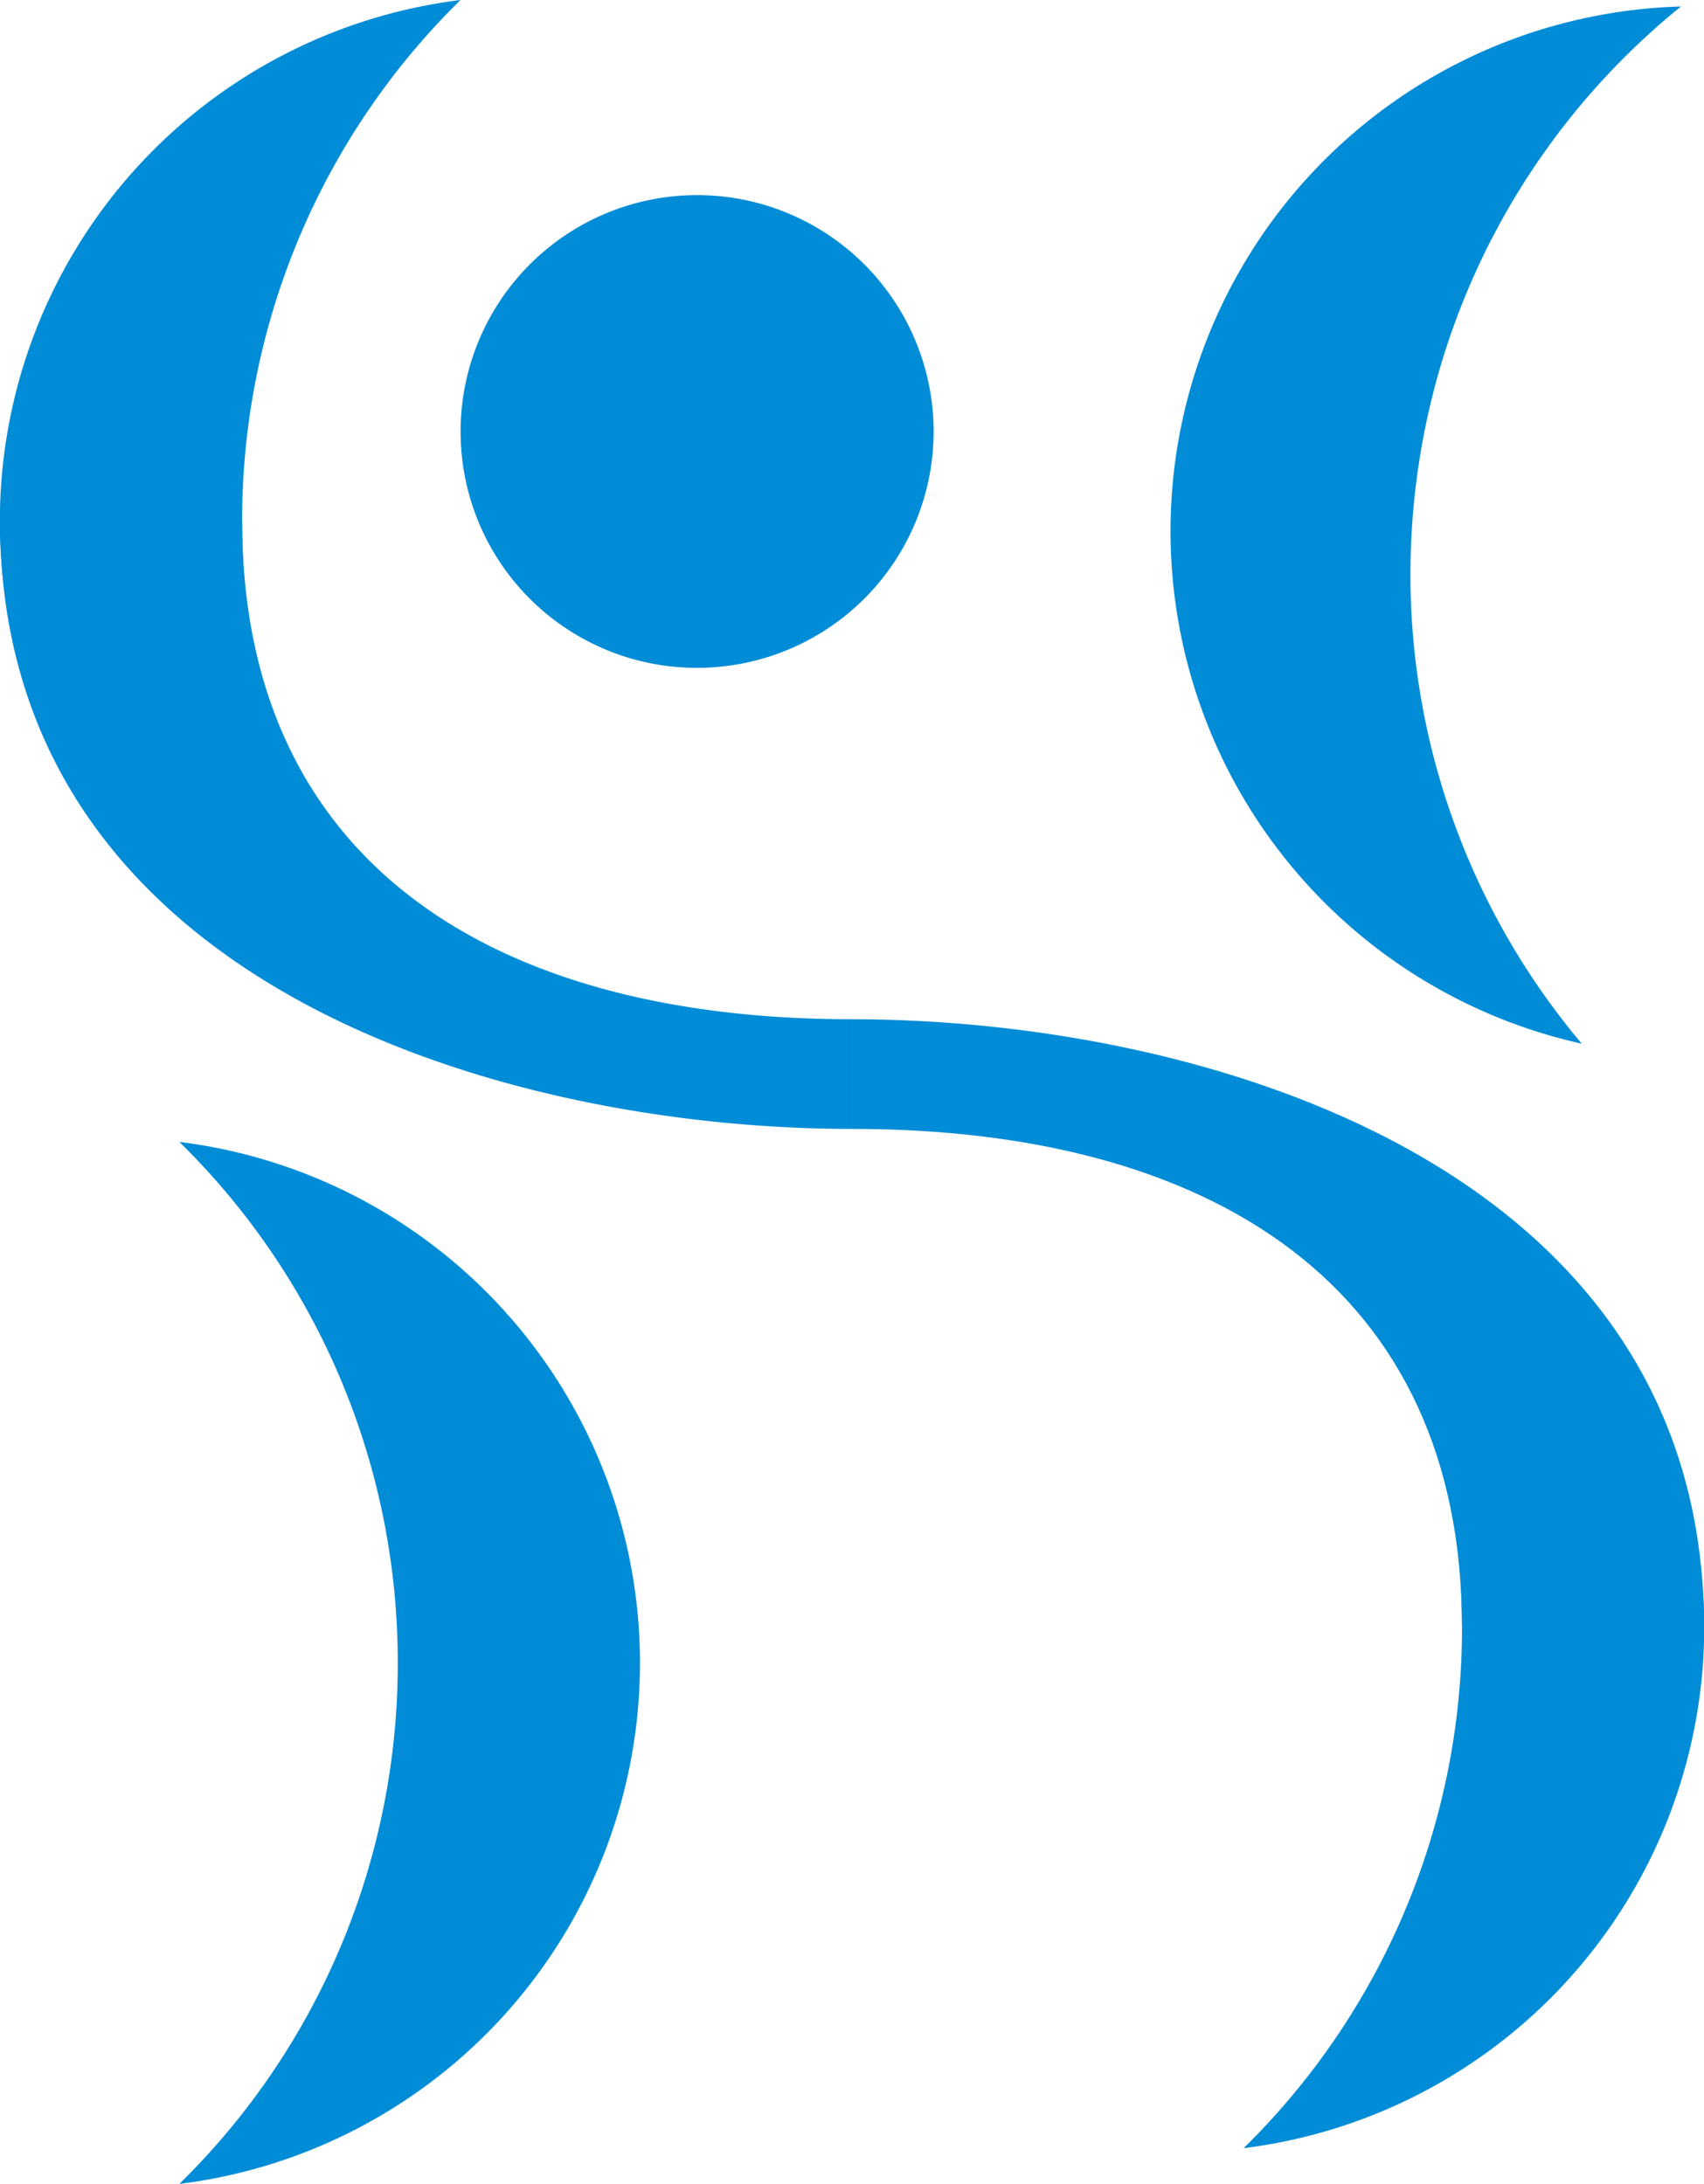
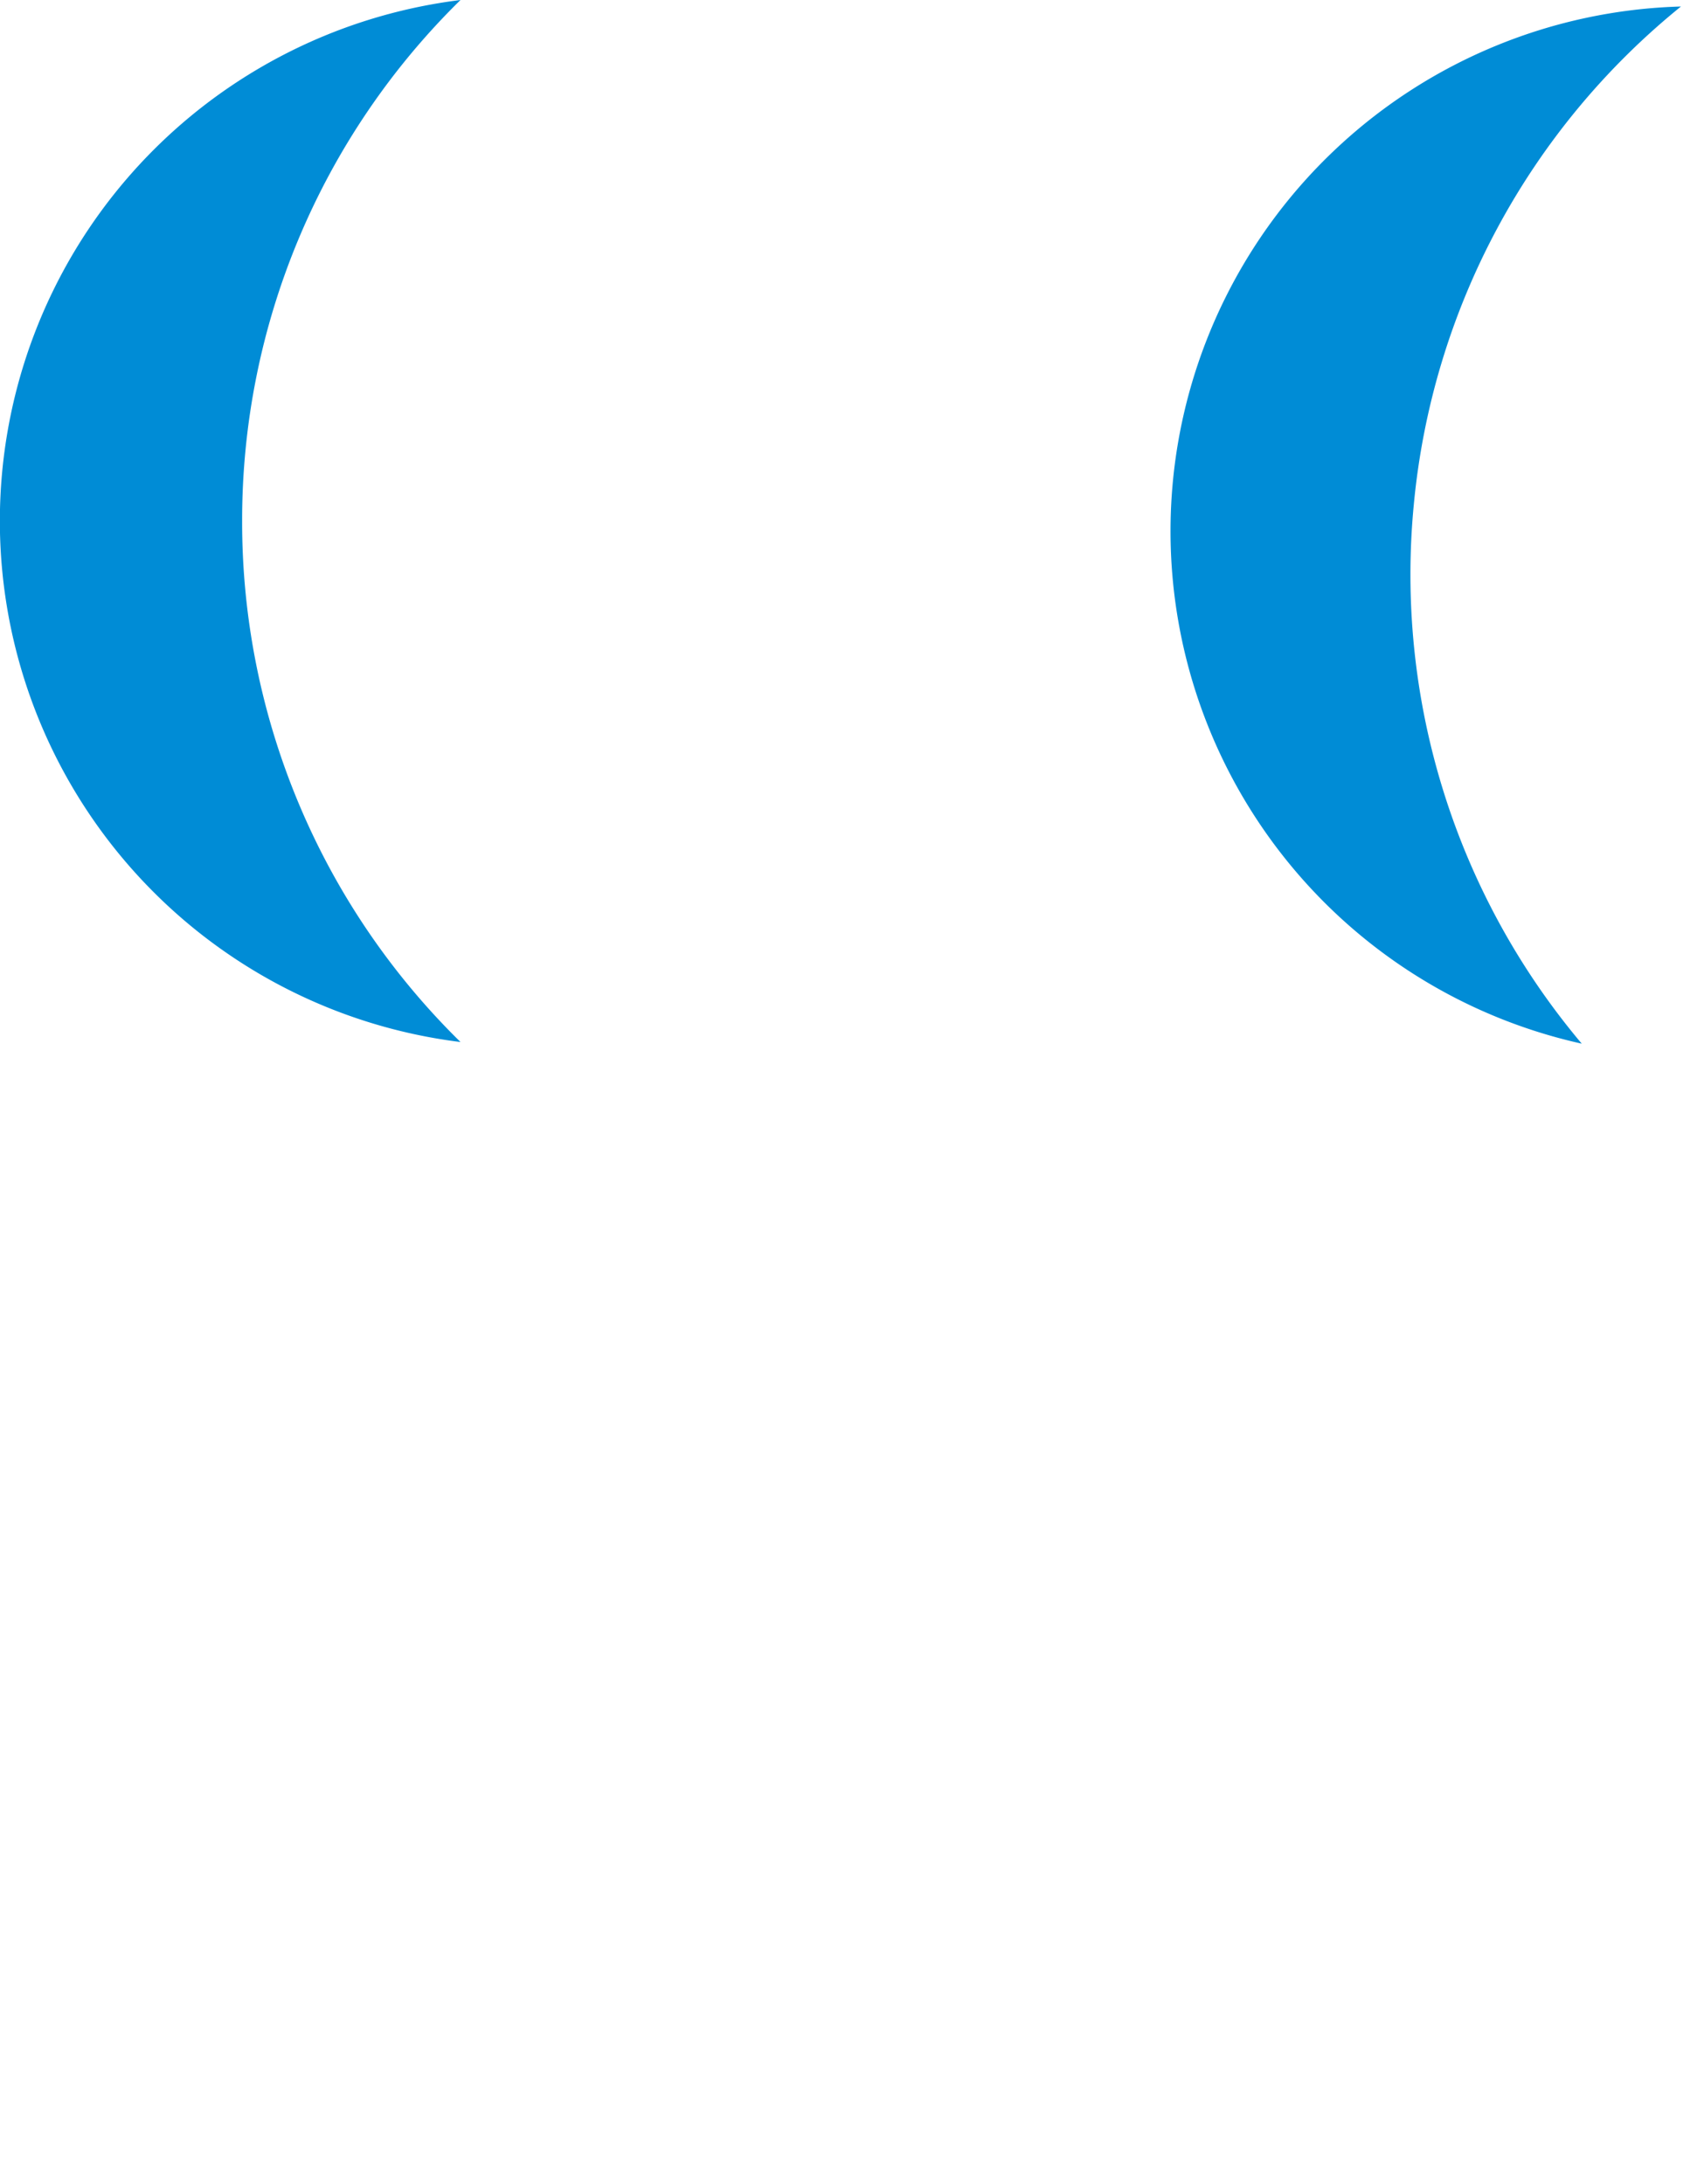
<svg xmlns="http://www.w3.org/2000/svg" width="38.235" height="49.014">
  <defs>
    <style>.a{fill:#008cd6}</style>
  </defs>
-   <path class="a" d="M5.433 11.694A16.356 16.356 0 0 1 10.333 0 11.784 11.784 0 0 0-.003 11.694a11.786 11.786 0 0 0 10.336 11.693 16.35 16.35 0 0 1-4.9-11.693zm26.291-.375A16.353 16.353 0 0 1 37.718.146a11.786 11.786 0 0 0-11.4 10.655 11.784 11.784 0 0 0 9.174 12.623 16.342 16.342 0 0 1-3.768-12.105zm-10.775-1.63a5.306 5.306 0 0 1-5.307 5.3 5.3 5.3 0 0 1-5.307-5.3 5.307 5.307 0 0 1 5.307-5.31 5.308 5.308 0 0 1 5.307 5.31z" />
-   <path class="a" d="M5.433 11.694c0 7.63 5.589 11.182 13.686 11.182v2.461c-7.851 0-19.118-3.265-19.118-13.643h5.432zm3.492 25.628a16.353 16.353 0 0 1-4.9 11.693A11.784 11.784 0 0 0 14.36 37.322 11.784 11.784 0 0 0 4.025 25.629a16.356 16.356 0 0 1 4.9 11.693zm23.88-.803a16.36 16.36 0 0 1-4.9 11.694A11.786 11.786 0 0 0 38.24 36.519a11.783 11.783 0 0 0-10.335-11.693 16.352 16.352 0 0 1 4.9 11.693z" />
-   <path class="a" d="M32.804 36.519c0-7.63-5.59-11.182-13.686-11.182v-2.461c7.852 0 19.118 3.267 19.118 13.643h-5.432z" />
+   <path class="a" d="M5.433 11.694A16.356 16.356 0 0 1 10.333 0 11.784 11.784 0 0 0-.003 11.694a11.786 11.786 0 0 0 10.336 11.693 16.35 16.35 0 0 1-4.9-11.693zm26.291-.375A16.353 16.353 0 0 1 37.718.146a11.786 11.786 0 0 0-11.4 10.655 11.784 11.784 0 0 0 9.174 12.623 16.342 16.342 0 0 1-3.768-12.105zm-10.775-1.63z" />
</svg>